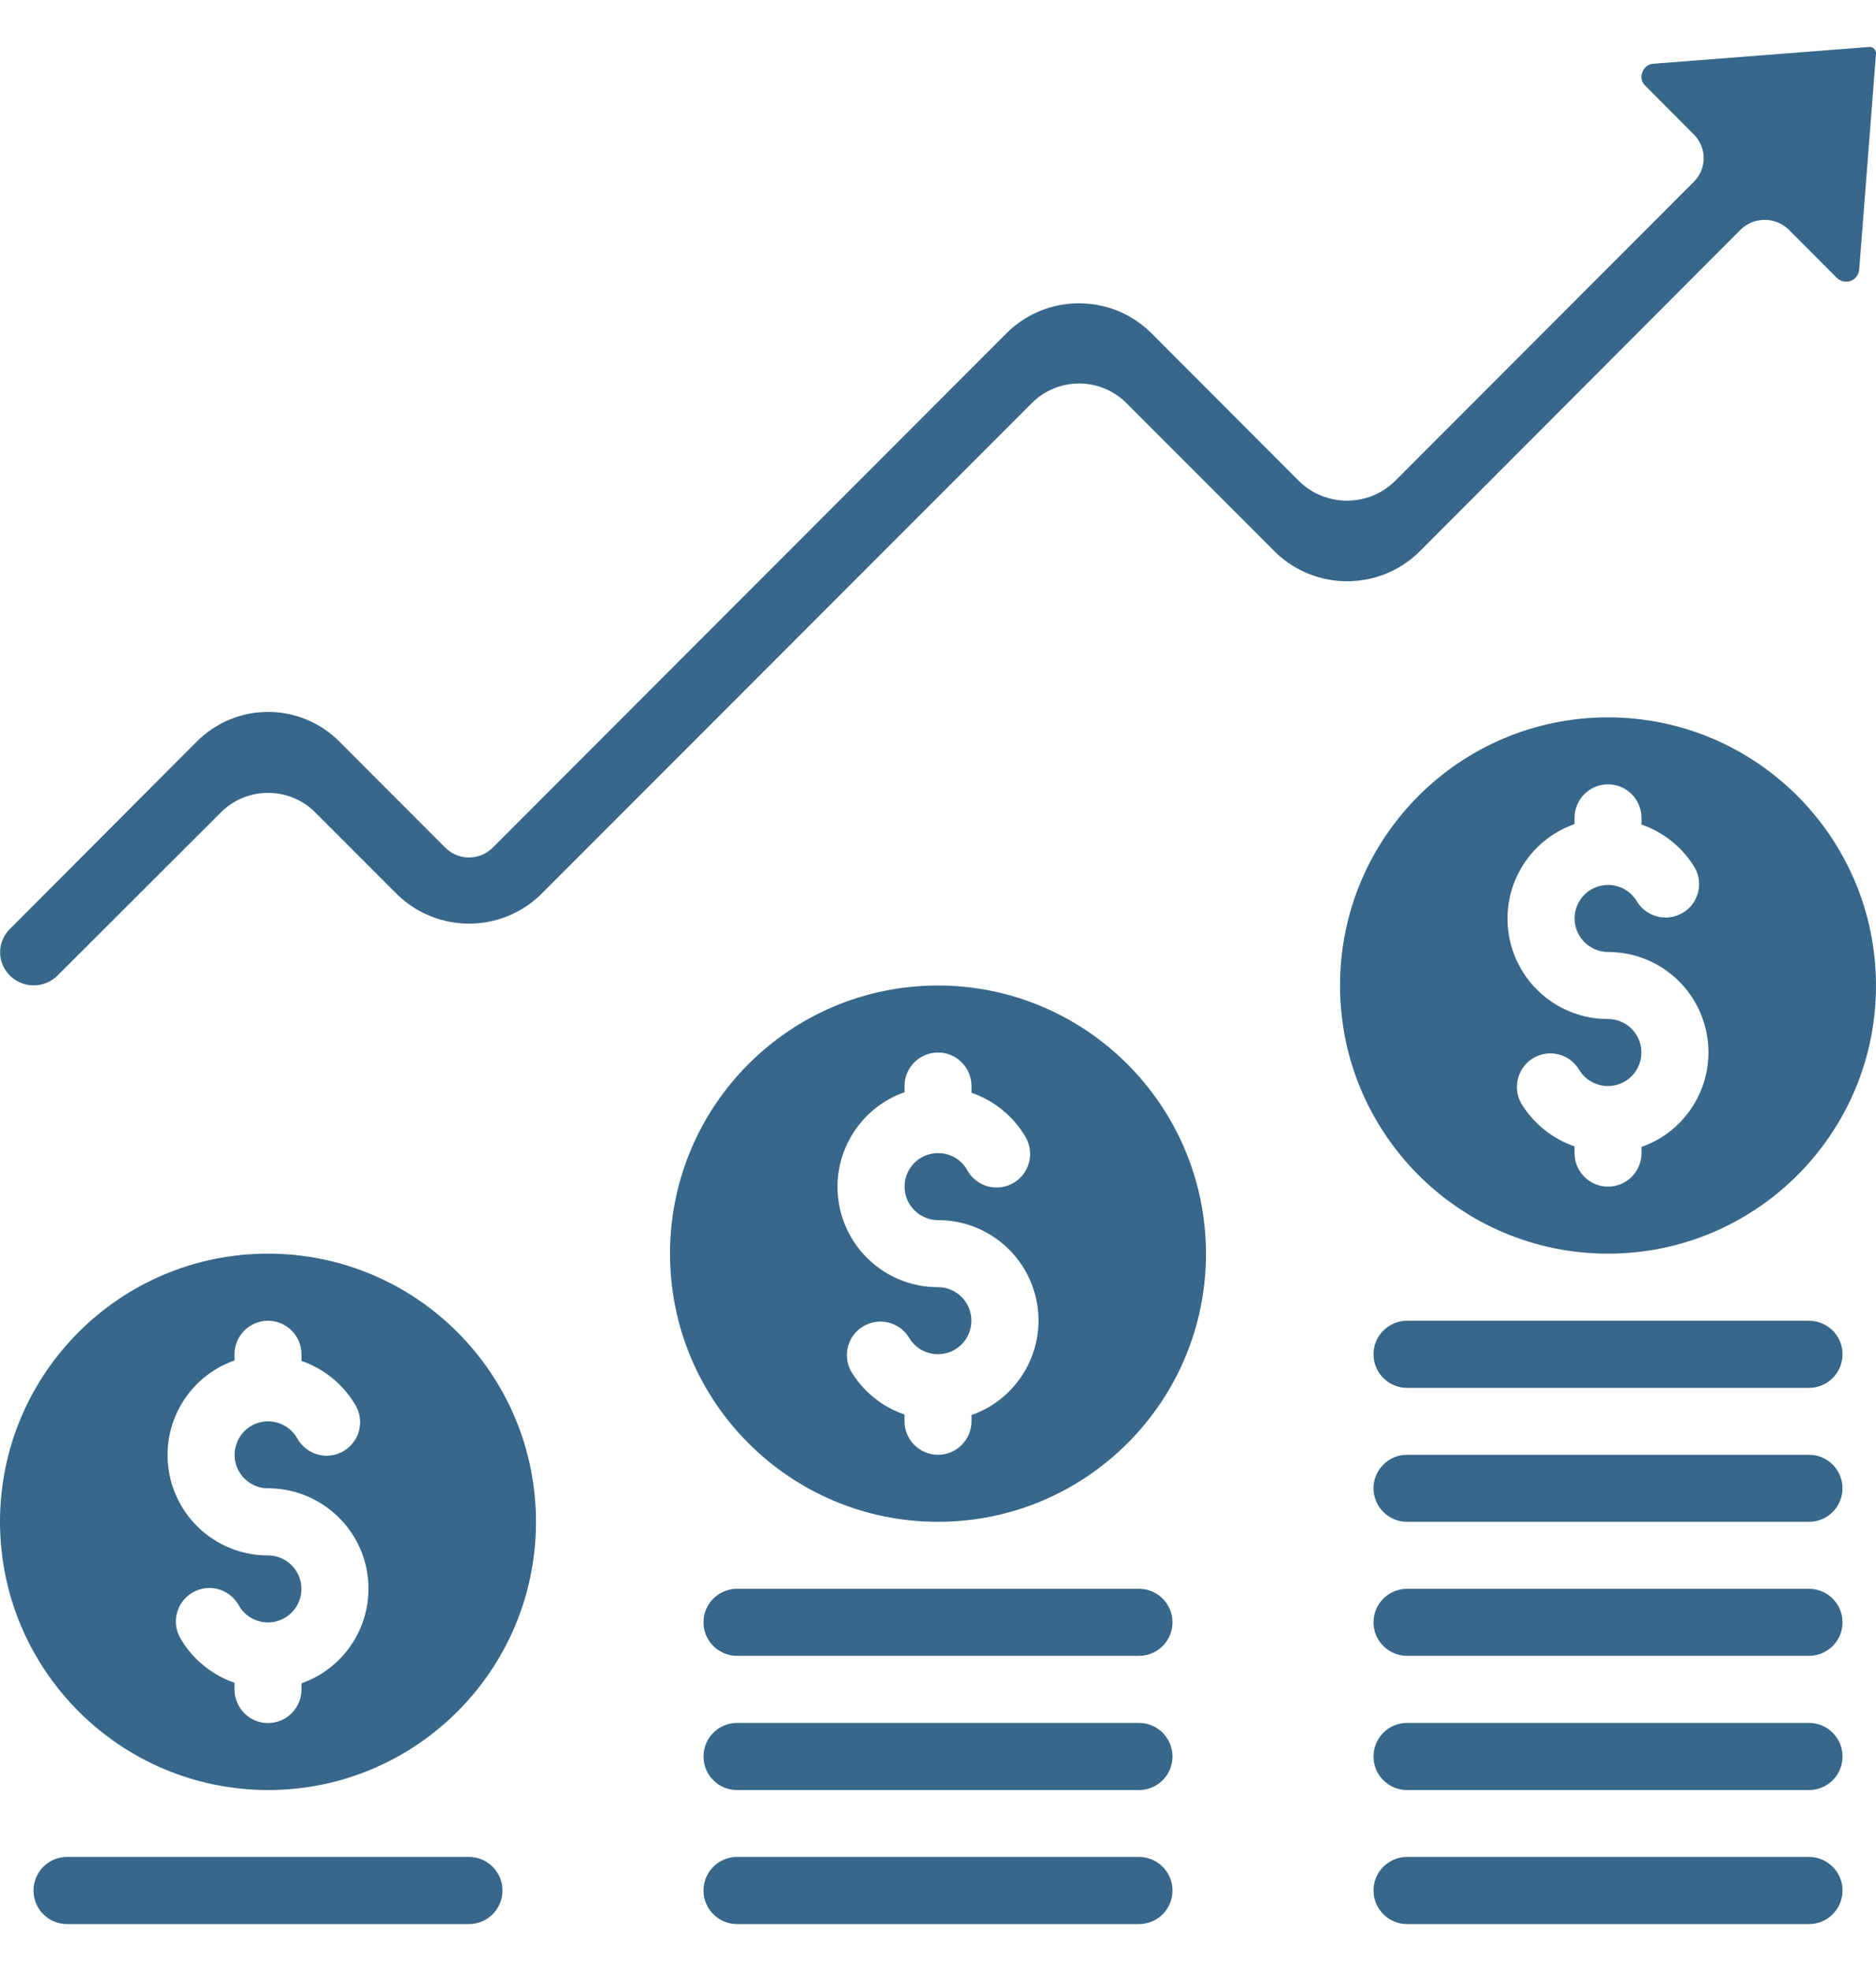
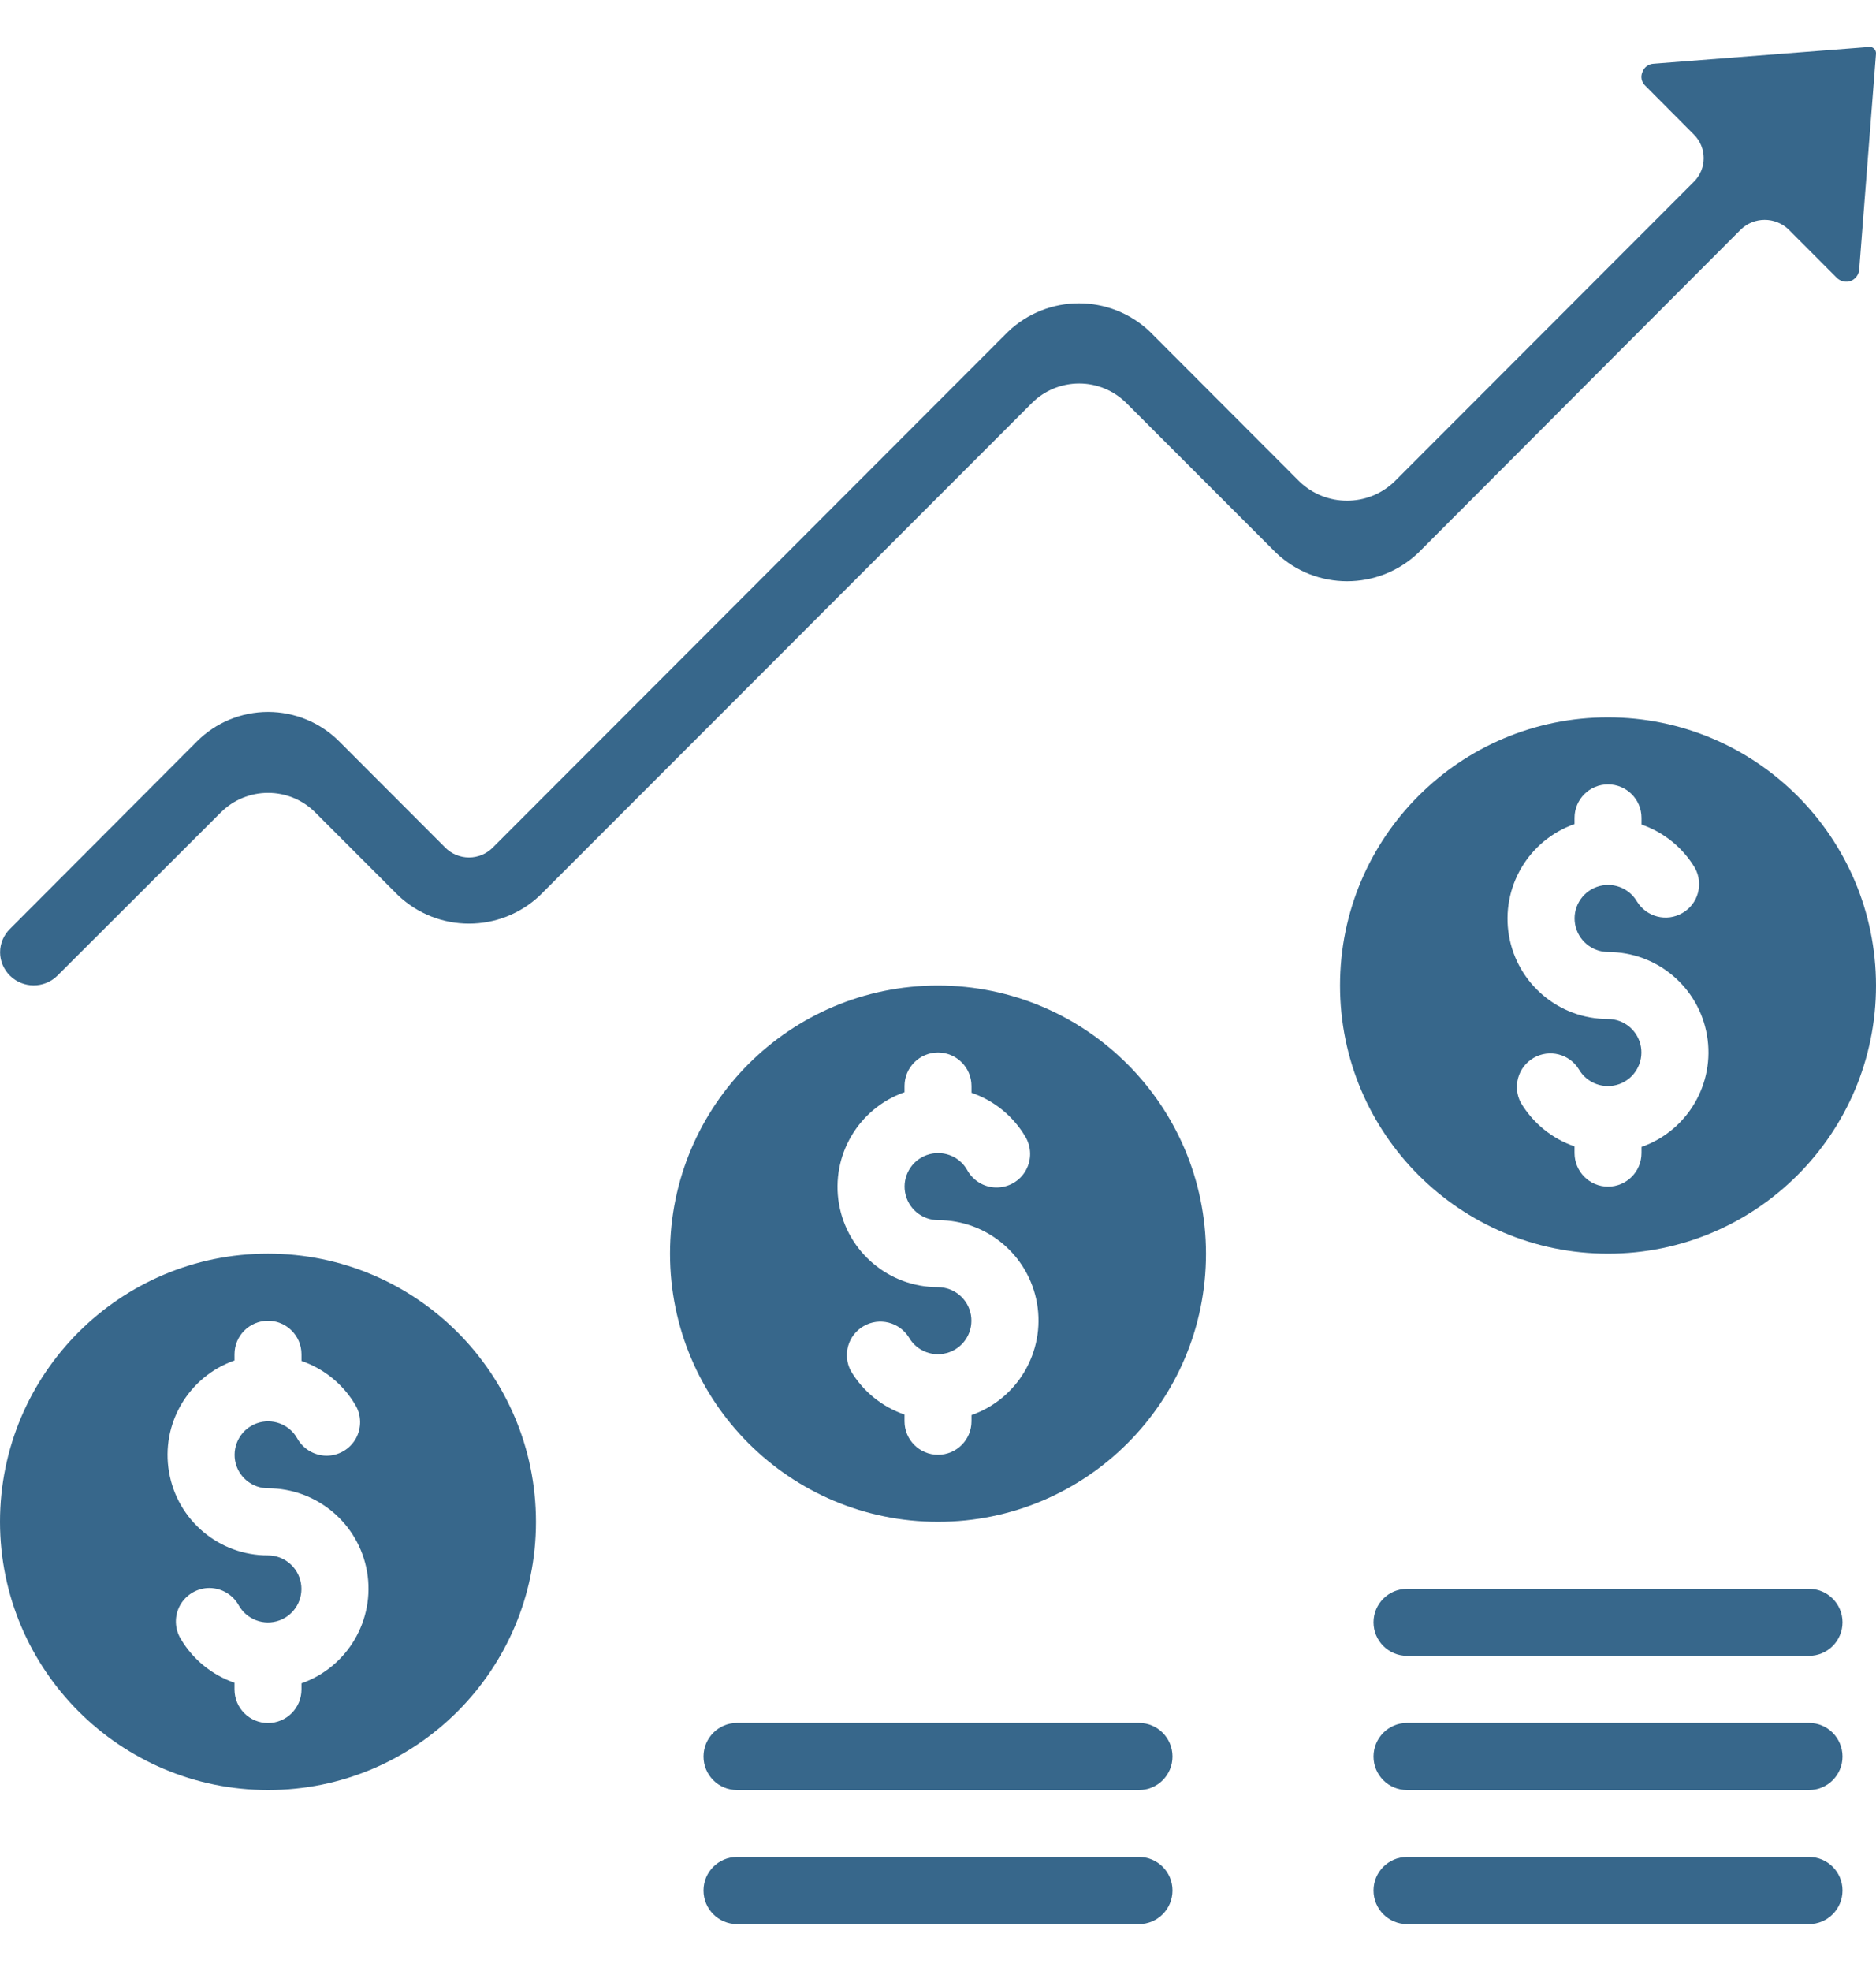
<svg xmlns="http://www.w3.org/2000/svg" width="20" height="21" viewBox="0 0 20 21" fill="none">
  <g clip-path="url(#clip0_4673_20862)">
    <path fill-rule="evenodd" clip-rule="evenodd" d="M0.609 10.398L2.353 8.657C2.632 8.378 3.084 8.378 3.362 8.657L4.242 9.537C4.666 9.942 5.334 9.942 5.759 9.537L11 4.295C11.133 4.161 11.315 4.086 11.505 4.086C11.694 4.086 11.876 4.161 12.01 4.296L13.604 5.89C14.028 6.294 14.695 6.294 15.12 5.89L18.561 2.443C18.702 2.309 18.924 2.309 19.066 2.443L19.583 2.961C19.622 2.999 19.68 3.012 19.731 2.993C19.782 2.973 19.817 2.926 19.821 2.871L20 0.572C20.001 0.552 19.994 0.532 19.979 0.519C19.967 0.506 19.949 0.499 19.931 0.5L17.63 0.679C17.575 0.681 17.526 0.717 17.509 0.77C17.488 0.819 17.5 0.876 17.54 0.913L18.058 1.433C18.198 1.572 18.198 1.798 18.058 1.937L14.865 5.132C14.583 5.402 14.138 5.402 13.855 5.132L12.261 3.536C11.837 3.13 11.169 3.13 10.745 3.536L5.253 9.031C5.186 9.098 5.095 9.136 5 9.136C4.905 9.136 4.814 9.098 4.747 9.031L3.616 7.899C3.415 7.698 3.142 7.585 2.858 7.585C2.573 7.585 2.301 7.698 2.1 7.899L0.107 9.896C0.04 9.961 0.001 10.052 0.001 10.146C0.001 10.24 0.04 10.33 0.107 10.396C0.246 10.532 0.469 10.533 0.609 10.398Z" fill="#37678B" />
-     <path fill-rule="evenodd" clip-rule="evenodd" d="M7.857 17.642H12.143C12.34 17.642 12.5 17.482 12.5 17.285C12.5 17.088 12.34 16.928 12.143 16.928H7.857C7.66 16.928 7.5 17.088 7.5 17.285C7.5 17.482 7.66 17.642 7.857 17.642Z" fill="#37678B" />
    <path fill-rule="evenodd" clip-rule="evenodd" d="M7.857 19.072H12.143C12.34 19.072 12.5 18.912 12.5 18.715C12.5 18.517 12.34 18.357 12.143 18.357H7.857C7.66 18.357 7.5 18.517 7.5 18.715C7.5 18.912 7.66 19.072 7.857 19.072Z" fill="#37678B" />
    <path d="M10 10.5C8.422 10.5 7.143 11.779 7.143 13.357C7.143 14.935 8.422 16.214 10 16.214C11.578 16.214 12.857 14.935 12.857 13.357C12.855 11.78 11.577 10.502 10 10.5ZM10.357 15.077V15.143C10.357 15.34 10.197 15.5 10 15.5C9.803 15.5 9.643 15.34 9.643 15.143V15.071C9.403 14.989 9.201 14.825 9.071 14.607C8.98 14.437 9.04 14.225 9.207 14.129C9.374 14.032 9.588 14.086 9.69 14.25C9.776 14.4 9.958 14.466 10.121 14.407C10.284 14.348 10.38 14.181 10.351 14.01C10.321 13.839 10.173 13.715 10 13.714C9.479 13.715 9.033 13.34 8.944 12.826C8.856 12.313 9.151 11.81 9.643 11.637V11.571C9.643 11.374 9.803 11.214 10 11.214C10.197 11.214 10.357 11.374 10.357 11.571V11.643C10.597 11.725 10.799 11.89 10.929 12.107C10.997 12.218 11 12.357 10.936 12.47C10.872 12.584 10.752 12.653 10.621 12.652C10.491 12.651 10.372 12.579 10.31 12.464C10.224 12.314 10.042 12.248 9.879 12.307C9.716 12.366 9.619 12.534 9.649 12.704C9.679 12.875 9.827 12.999 10 13C10.521 12.999 10.967 13.374 11.056 13.888C11.144 14.402 10.849 14.904 10.357 15.077Z" fill="#37678B" />
    <path fill-rule="evenodd" clip-rule="evenodd" d="M7.857 20.5H12.143C12.34 20.5 12.5 20.34 12.5 20.142C12.5 19.945 12.34 19.785 12.143 19.785H7.857C7.66 19.785 7.5 19.945 7.5 20.142C7.5 20.34 7.66 20.5 7.857 20.5Z" fill="#37678B" />
-     <path fill-rule="evenodd" clip-rule="evenodd" d="M15 14.787H19.286C19.483 14.787 19.643 14.627 19.643 14.429C19.643 14.232 19.483 14.072 19.286 14.072H15C14.803 14.072 14.643 14.232 14.643 14.429C14.643 14.627 14.803 14.787 15 14.787Z" fill="#37678B" />
    <path d="M17.143 7.643C15.565 7.643 14.286 8.922 14.286 10.5C14.286 12.078 15.565 13.357 17.143 13.357C18.721 13.357 20 12.078 20 10.5C19.998 8.922 18.72 7.644 17.143 7.643ZM17.5 12.22V12.285C17.5 12.483 17.34 12.643 17.143 12.643C16.946 12.643 16.786 12.483 16.786 12.285V12.214C16.546 12.132 16.344 11.967 16.214 11.75C16.123 11.58 16.183 11.368 16.35 11.271C16.517 11.175 16.731 11.228 16.832 11.393C16.919 11.543 17.101 11.609 17.264 11.55C17.426 11.491 17.523 11.323 17.494 11.153C17.464 10.982 17.316 10.857 17.143 10.857C16.622 10.858 16.176 10.483 16.087 9.969C15.999 9.455 16.294 8.953 16.786 8.78V8.714C16.786 8.517 16.945 8.357 17.143 8.357C17.34 8.357 17.5 8.517 17.5 8.714V8.785C17.739 8.868 17.942 9.032 18.071 9.25C18.163 9.42 18.103 9.632 17.936 9.728C17.768 9.825 17.555 9.771 17.453 9.607C17.366 9.457 17.185 9.391 17.022 9.45C16.859 9.509 16.762 9.676 16.792 9.847C16.822 10.017 16.97 10.142 17.143 10.143C17.664 10.142 18.11 10.517 18.198 11.03C18.287 11.544 17.992 12.047 17.5 12.22Z" fill="#37678B" />
    <path fill-rule="evenodd" clip-rule="evenodd" d="M15 20.5H19.286C19.483 20.5 19.643 20.34 19.643 20.142C19.643 19.945 19.483 19.785 19.286 19.785H15C14.803 19.785 14.643 19.945 14.643 20.142C14.643 20.34 14.803 20.5 15 20.5Z" fill="#37678B" />
    <path fill-rule="evenodd" clip-rule="evenodd" d="M15 19.072H19.286C19.483 19.072 19.643 18.912 19.643 18.715C19.643 18.517 19.483 18.357 19.286 18.357H15C14.803 18.357 14.643 18.517 14.643 18.715C14.643 18.912 14.803 19.072 15 19.072Z" fill="#37678B" />
    <path fill-rule="evenodd" clip-rule="evenodd" d="M15 17.642H19.286C19.483 17.642 19.643 17.482 19.643 17.285C19.643 17.088 19.483 16.928 19.286 16.928H15C14.803 16.928 14.643 17.088 14.643 17.285C14.643 17.482 14.803 17.642 15 17.642Z" fill="#37678B" />
-     <path fill-rule="evenodd" clip-rule="evenodd" d="M15 16.214H19.286C19.483 16.214 19.643 16.054 19.643 15.857C19.643 15.66 19.483 15.5 19.286 15.5H15C14.803 15.5 14.643 15.66 14.643 15.857C14.643 16.054 14.803 16.214 15 16.214Z" fill="#37678B" />
-     <path fill-rule="evenodd" clip-rule="evenodd" d="M5 19.785H0.714C0.517 19.785 0.357 19.945 0.357 20.142C0.357 20.34 0.517 20.5 0.714 20.5H5C5.197 20.5 5.357 20.34 5.357 20.142C5.357 19.945 5.197 19.785 5 19.785Z" fill="#37678B" />
    <path d="M2.857 19.072C4.435 19.072 5.714 17.793 5.714 16.215C5.714 14.637 4.435 13.357 2.857 13.357C1.279 13.357 0 14.637 0 16.215C0.002 17.792 1.28 19.07 2.857 19.072ZM2.5 14.495V14.429C2.5 14.232 2.66 14.072 2.857 14.072C3.054 14.072 3.214 14.232 3.214 14.429V14.5C3.454 14.583 3.656 14.747 3.786 14.965C3.854 15.075 3.857 15.214 3.793 15.328C3.729 15.441 3.609 15.511 3.479 15.51C3.348 15.508 3.229 15.436 3.167 15.322C3.081 15.172 2.899 15.106 2.736 15.165C2.574 15.224 2.477 15.391 2.506 15.562C2.536 15.732 2.684 15.857 2.857 15.857C3.378 15.857 3.824 16.232 3.913 16.745C4.001 17.259 3.706 17.762 3.214 17.935V18C3.214 18.198 3.054 18.358 2.857 18.358C2.66 18.358 2.5 18.198 2.5 18V17.929C2.261 17.846 2.058 17.682 1.929 17.465C1.86 17.354 1.857 17.215 1.921 17.101C1.985 16.988 2.106 16.918 2.236 16.919C2.366 16.921 2.485 16.993 2.547 17.107C2.633 17.257 2.815 17.324 2.978 17.265C3.141 17.206 3.238 17.038 3.208 16.867C3.178 16.697 3.03 16.572 2.857 16.572C2.336 16.573 1.89 16.198 1.802 15.684C1.713 15.17 2.008 14.668 2.5 14.495Z" fill="#37678B" />
  </g>
  <defs>
    <clipPath id="clip0_4673_20862">
      <rect width="20" height="20" fill="white" transform="translate(0 0.5)" />
    </clipPath>
  </defs>
</svg>